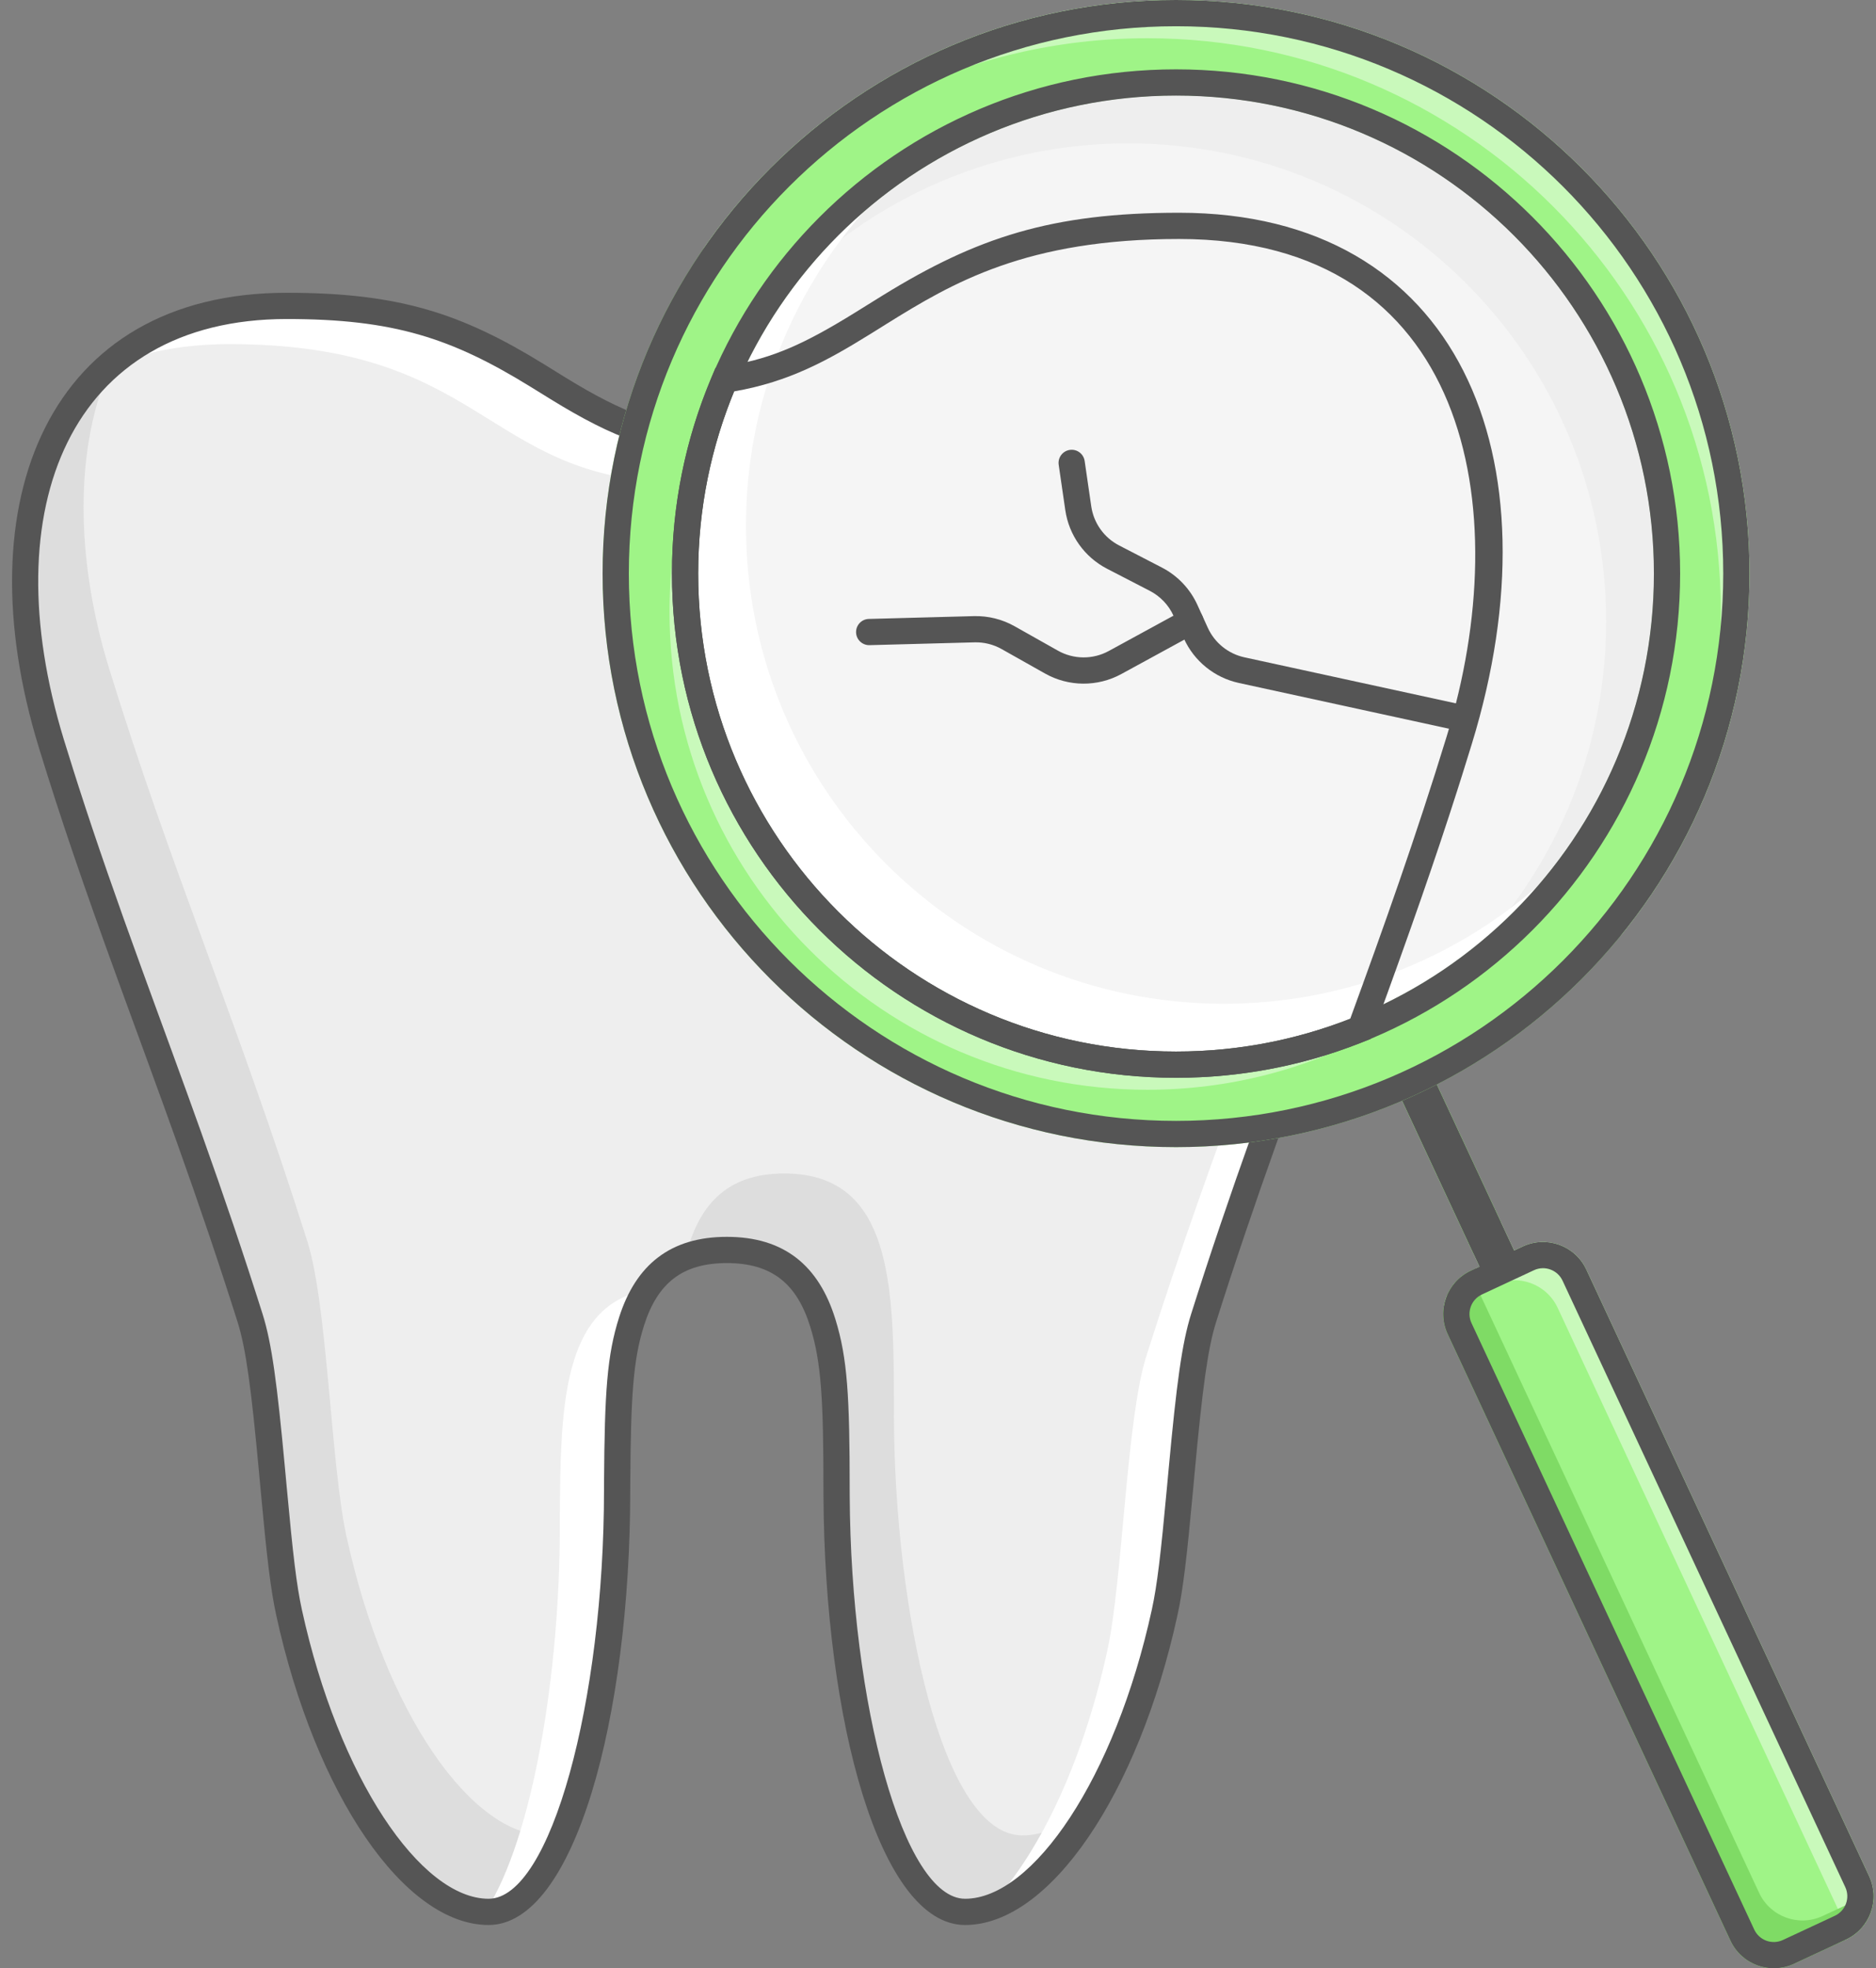
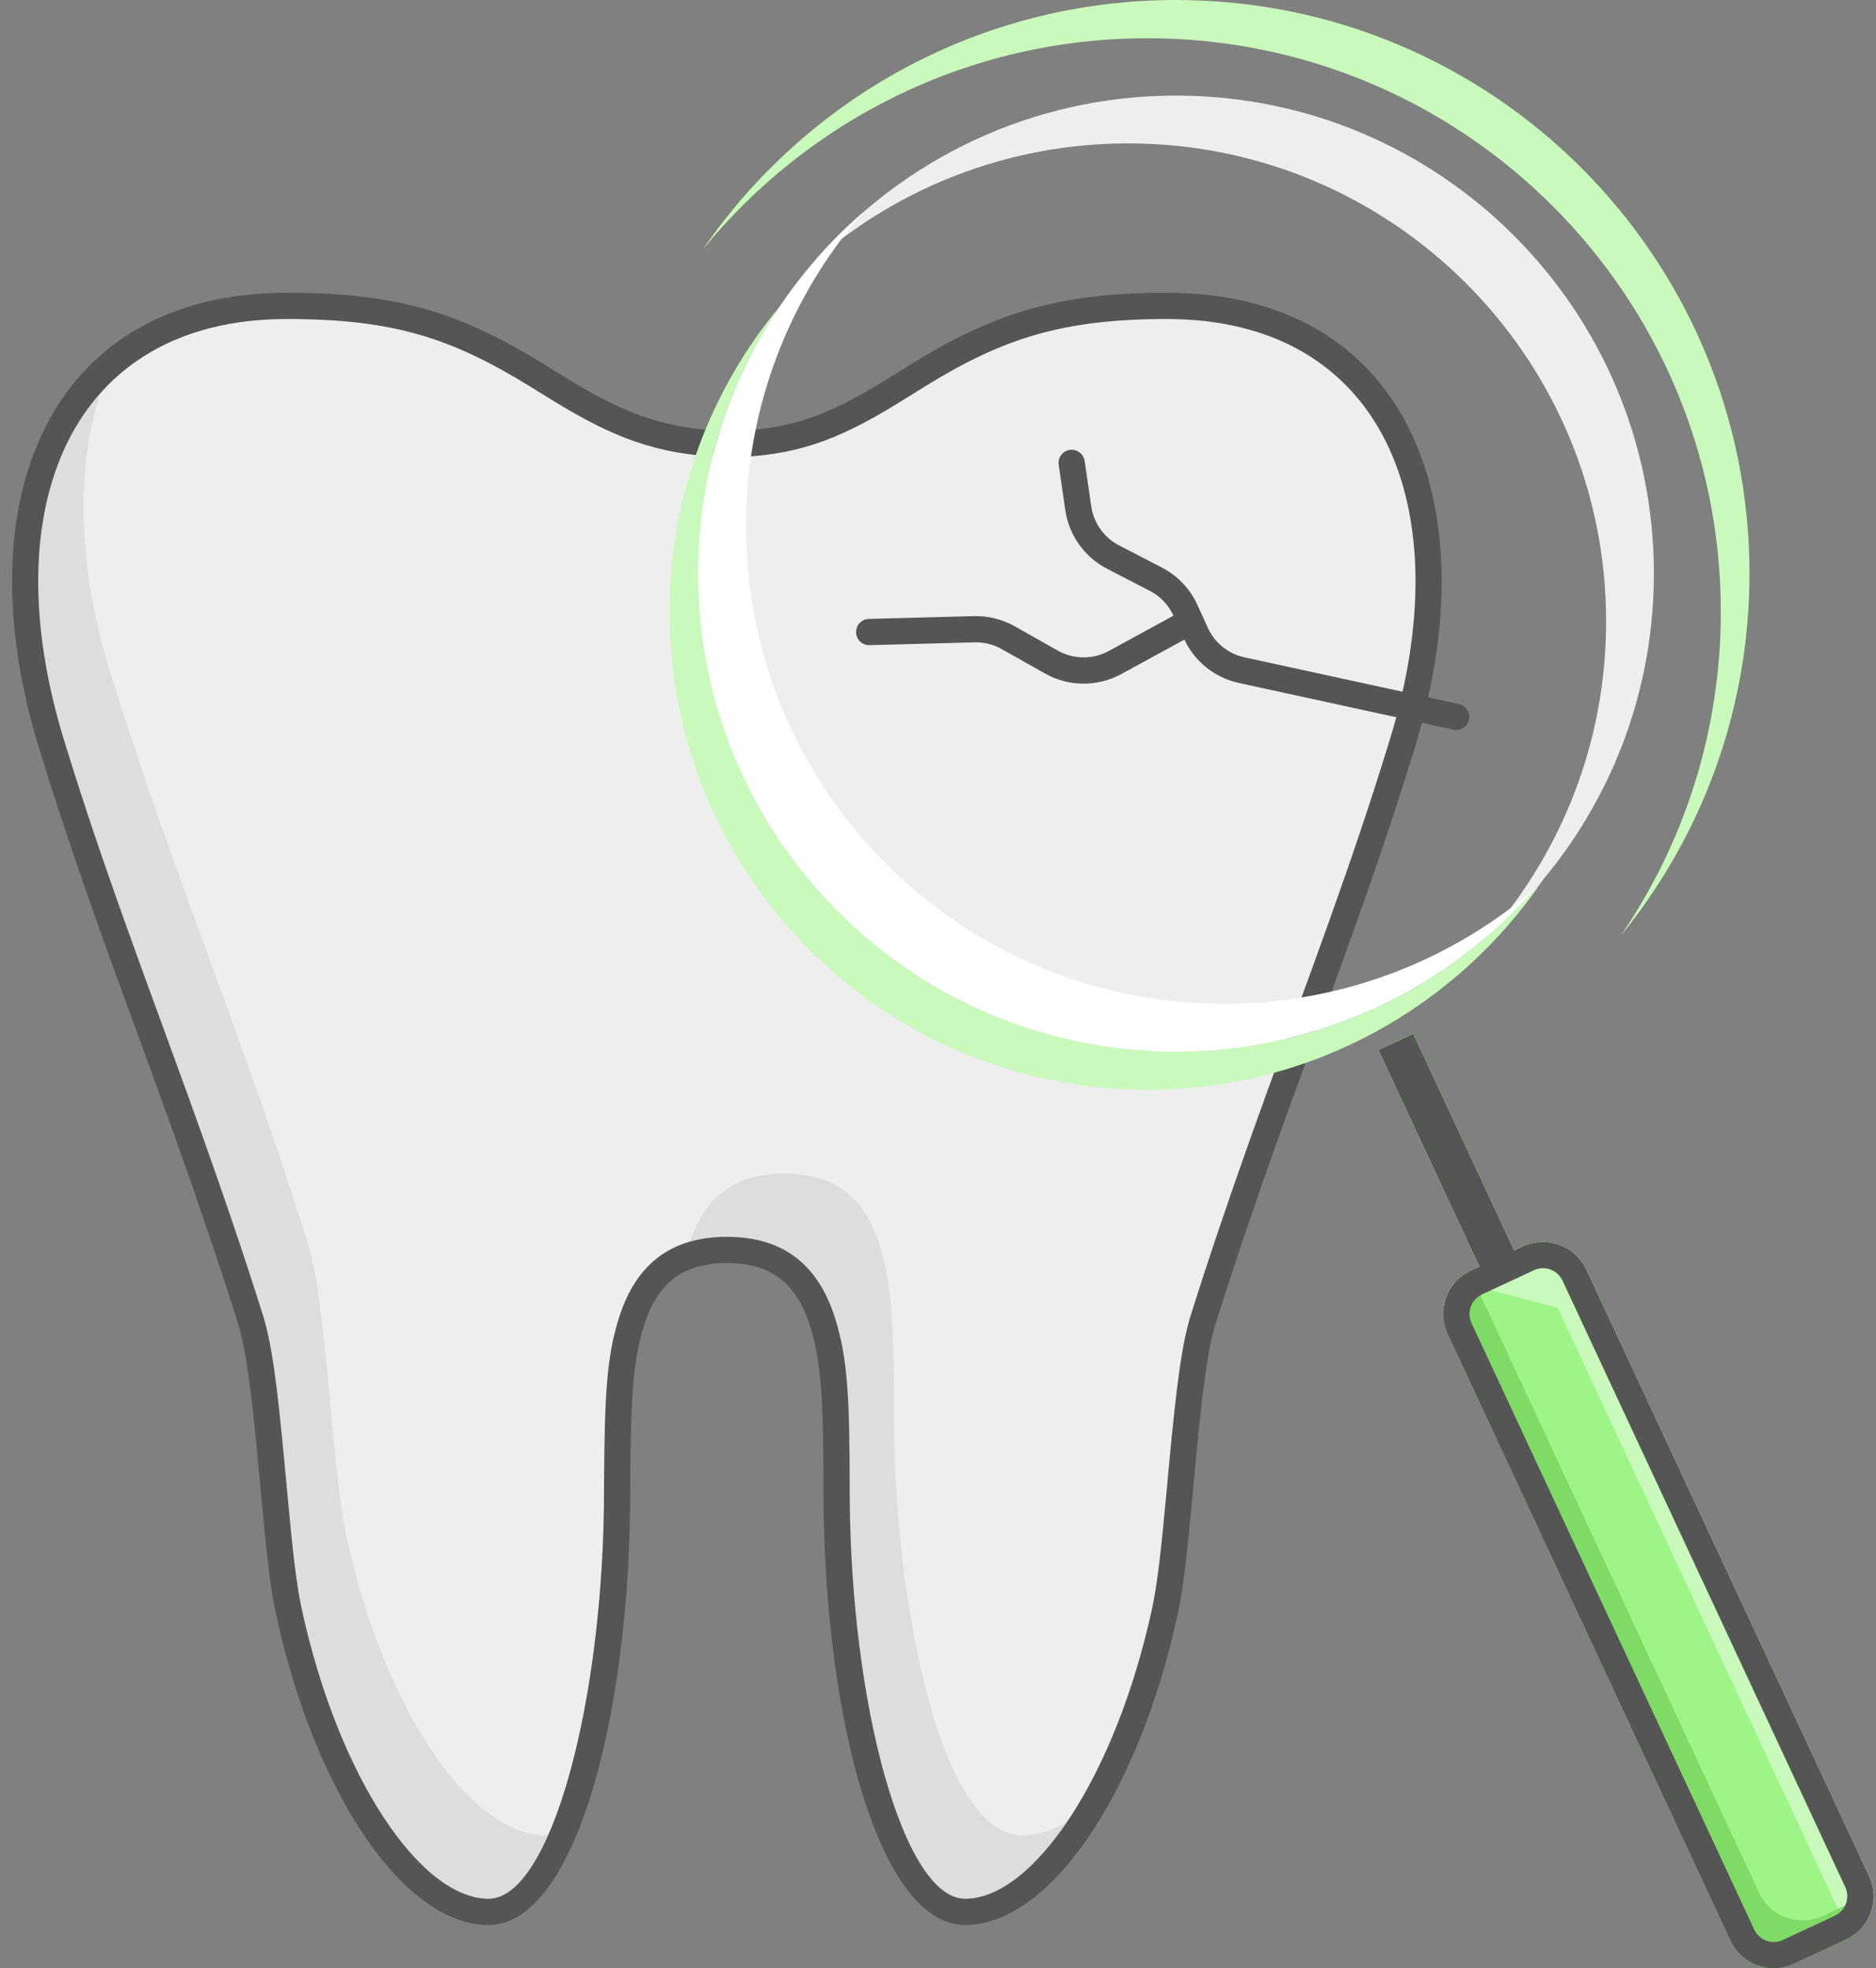
<svg xmlns="http://www.w3.org/2000/svg" width="143px" height="150px" viewBox="0 0 143 150" version="1.1">
  <rect x="0" y="0" width="143" height="150" fill="#808080" stroke="none" />
  <title>CardGraphic_Dental</title>
  <g id="Flattened" stroke="none" stroke-width="1" fill="none" fill-rule="evenodd">
    <g id="CardGraphic_Dental" transform="translate(-68, 0)">
      <g transform="translate(70, 0)">
        <path d="M86.947,23.312 C106.372,23.312 109.596,41.346 104.898,56.658 C100.199,71.971 95.111,83.494 89.749,100.441 C88.223,105.262 87.957,117.475 86.777,122.881 C83.809,136.474 77.206,145.702 71.566,145.702 C65.387,145.702 61.841,128.371 61.77,113.986 L61.769,113.551 C61.769,104.025 61.769,95.258 53.405,95.258 C45.098,95.258 45.098,103.906 45.042,113.196 L45.041,113.551 C45.041,128.019 41.486,145.702 35.244,145.702 C29.604,145.702 23.001,136.474 20.033,122.881 C18.853,117.475 18.587,105.262 17.061,100.441 C11.699,83.494 6.611,71.971 1.912,56.658 C-2.786,41.346 0.438,23.312 19.863,23.312 C39.093,23.312 39.264,33.247 53.295,33.853 L53.404,33.854 L53.515,33.853 C67.148,33.647 67.717,23.312 86.947,23.312 Z" id="Path" fill="#EEEEEE" />
        <path d="M57.776,89.43 C65.475,89.43 66.088,96.858 66.136,105.468 L66.139,106.108 C66.14,106.322 66.14,106.537 66.14,106.752 L66.14,107.723 L66.142,108.158 C66.212,122.543 69.758,139.874 75.937,139.874 C77.768,139.874 79.7,138.901 81.577,137.123 C78.53,142.513 74.882,145.702 71.566,145.702 C65.387,145.702 61.841,128.371 61.77,113.986 L61.769,113.551 L61.769,112.58 C61.769,112.365 61.768,112.15 61.768,111.936 L61.765,111.296 C61.716,102.686 61.104,95.258 53.405,95.258 C52.184,95.258 51.143,95.445 50.254,95.793 C51.206,91.977 53.268,89.43 57.776,89.43 Z M6.578,27.581 C3.537,34.105 3.831,42.839 6.283,50.83 C10.982,66.142 16.07,77.666 21.432,94.613 C22.958,99.434 23.224,111.647 24.404,117.053 C27.372,130.646 33.975,139.874 39.615,139.874 C40.09,139.874 40.55,139.771 40.994,139.575 C39.469,143.314 37.538,145.702 35.244,145.702 C29.604,145.702 23.001,136.474 20.033,122.881 C18.853,117.475 18.587,105.262 17.061,100.441 C11.699,83.494 6.611,71.971 1.912,56.658 C-1.376,45.94 -0.783,33.888 6.531,27.621 Z" id="Combined-Shape" fill="#DDDDDD" />
-         <path d="M45.066,110.374 L45.058,110.995 C45.055,111.307 45.052,111.62 45.05,111.934 L45.046,112.564 L45.042,113.196 L45.041,113.551 C45.041,128.019 41.486,145.702 35.244,145.702 C35.16,145.702 35.076,145.7 34.992,145.696 C38.653,140.079 40.67,127.361 40.67,116.465 L40.671,116.11 C40.674,115.582 40.677,115.056 40.681,114.534 L40.687,113.909 C40.772,106.219 41.288,99.435 47.22,98.329 C45.434,101.124 45.137,105.542 45.066,110.374 Z M86.947,23.312 C106.372,23.312 109.596,41.346 104.898,56.658 C100.199,71.971 95.111,83.494 89.749,100.441 C88.223,105.262 87.957,117.475 86.777,122.881 C84.105,135.119 78.486,143.819 73.277,145.432 C77.013,141.619 80.477,134.628 82.406,125.795 C83.586,120.389 83.852,108.176 85.378,103.355 C90.74,86.408 95.828,74.885 100.526,59.573 C105.225,44.261 102.001,26.226 82.576,26.226 C63.346,26.226 62.777,36.561 49.144,36.767 L49.033,36.768 L48.924,36.767 C34.892,36.161 34.722,26.226 15.492,26.226 C11.752,26.226 8.613,26.895 6.015,28.083 C9.179,25.123 13.708,23.312 19.863,23.312 C39.093,23.312 39.264,33.247 53.295,33.853 L53.404,33.854 L53.515,33.853 C67.148,33.647 67.717,23.312 86.947,23.312 Z" id="Combined-Shape" fill="#FFFFFF" />
        <path d="M86.947,22.312 C105.09,22.312 111.62,38.158 105.854,56.952 C104.156,62.484 102.422,67.537 99.851,74.611 C99.742,74.91 99.633,75.21 99.518,75.524 L99.282,76.172 C99.118,76.621 98.941,77.105 98.741,77.653 C98.61,78.01 98.462,78.415 98.182,79.18 C97.955,79.8 97.787,80.261 97.621,80.715 C96.709,83.212 96.026,85.096 95.352,86.986 C93.613,91.86 92.135,96.215 90.702,100.742 C90.062,102.767 89.657,105.829 89.079,112.069 C89.048,112.409 88.938,113.596 88.938,113.6 C88.464,118.729 88.186,121.115 87.754,123.094 C84.773,136.75 77.999,146.702 71.566,146.702 C65.073,146.702 60.855,131.193 60.77,113.988 L60.769,113.551 C60.769,106.616 60.6,103.819 59.768,101.128 C58.75,97.832 56.843,96.258 53.405,96.258 C50.016,96.258 48.127,97.787 47.103,100.981 C46.268,103.589 46.084,106.309 46.043,113.013 L46.042,113.107 C46.042,113.13 46.042,113.153 46.042,113.199 L46.041,113.551 C46.041,130.857 41.795,146.702 35.244,146.702 C28.811,146.702 22.037,136.75 19.056,123.094 C18.624,121.115 18.346,118.729 17.872,113.6 C17.872,113.596 17.762,112.409 17.731,112.069 C17.153,105.829 16.748,102.767 16.108,100.742 C14.675,96.215 13.196,91.86 11.458,86.986 C10.784,85.096 10.101,83.212 9.189,80.715 C9.023,80.261 8.855,79.8 8.628,79.18 C8.348,78.415 8.199,78.01 8.069,77.653 C7.869,77.105 7.692,76.621 7.528,76.172 L7.292,75.524 C7.177,75.21 7.068,74.91 6.959,74.611 C4.388,67.537 2.654,62.484 0.956,56.952 C-4.81,38.158 1.72,22.312 19.863,22.312 C28.422,22.312 33.182,23.89 39.447,27.745 C39.726,27.917 40.769,28.564 41.01,28.713 C45.593,31.535 48.506,32.645 53.305,32.853 L53.394,32.854 L53.5,32.853 C58.108,32.783 61.022,31.718 65.402,29.023 C65.753,28.807 67.136,27.944 67.48,27.733 C73.655,23.929 78.54,22.312 86.947,22.312 Z M86.947,24.312 C78.944,24.312 74.41,25.813 68.529,29.435 C68.192,29.643 66.808,30.506 66.45,30.727 C61.791,33.593 58.553,34.777 53.525,34.853 L53.394,34.854 L53.252,34.852 C48.024,34.626 44.81,33.401 39.962,30.416 C39.859,30.353 39.619,30.204 39.353,30.039 L39.029,29.839 C38.761,29.673 38.513,29.519 38.398,29.449 C32.427,25.775 28.017,24.312 19.863,24.312 C3.365,24.312 -2.557,38.682 2.868,56.365 C3.118,57.179 3.369,57.983 3.623,58.784 L4.007,59.986 C5.362,64.192 6.847,68.449 8.839,73.928 C9.164,74.823 9.497,75.735 9.947,76.966 C10.078,77.323 10.226,77.728 10.506,78.493 C10.733,79.113 10.902,79.574 11.067,80.028 C11.981,82.53 12.665,84.418 13.342,86.314 C15.088,91.209 16.574,95.586 18.015,100.139 C18.717,102.36 19.128,105.468 19.722,111.884 C19.733,111.998 19.752,112.205 19.773,112.432 L19.798,112.708 C19.832,113.075 19.863,113.414 19.864,113.416 C20.328,118.45 20.603,120.802 21.01,122.667 C23.812,135.5 30.074,144.702 35.244,144.702 C39.993,144.702 44.041,129.596 44.041,113.548 L44.042,113.19 C44.042,113.143 44.042,113.119 44.042,113.095 L44.043,113.001 C44.085,106.067 44.276,103.252 45.199,100.371 C46.476,96.384 49.103,94.258 53.405,94.258 C57.767,94.258 60.413,96.442 61.679,100.537 C62.595,103.499 62.769,106.388 62.769,113.549 L62.77,113.981 C62.848,129.923 66.868,144.702 71.566,144.702 C76.736,144.702 82.998,135.5 85.8,122.667 C86.207,120.802 86.482,118.45 86.946,113.416 C86.947,113.414 86.978,113.075 87.012,112.708 L87.037,112.432 C87.058,112.205 87.077,111.998 87.088,111.884 C87.682,105.468 88.093,102.36 88.795,100.139 C90.236,95.586 91.722,91.209 93.468,86.314 C94.145,84.418 94.829,82.53 95.742,80.028 C95.908,79.574 96.077,79.113 96.304,78.493 C96.584,77.728 96.732,77.323 96.863,76.966 C97.313,75.735 97.646,74.823 97.971,73.928 C99.963,68.449 101.448,64.192 102.803,59.986 L103.187,58.784 C103.441,57.983 103.692,57.179 103.942,56.365 C109.367,38.682 103.445,24.312 86.947,24.312 Z" id="Path" fill="#555555" fill-rule="nonzero" />
        <path d="M105.721,78.792 L113.418,95.298 L114.078,94.99 C115.902,94.14 118.069,94.929 118.919,96.752 L140.471,142.97 C141.321,144.793 140.532,146.96 138.709,147.811 L134.747,149.658 C132.924,150.508 130.757,149.719 129.907,147.896 L108.355,101.678 C107.505,99.855 108.294,97.688 110.117,96.838 L110.777,96.53 L103.08,80.023 L105.721,78.792 Z" id="Path" fill="#9FF487" />
-         <path d="M105.721,78.792 L113.418,95.298 L114.078,94.99 C115.902,94.14 118.069,94.929 118.919,96.752 L140.471,142.97 C141.321,144.793 140.532,146.96 138.709,147.811 L138.601,147.862 C138.68,147.208 138.584,146.525 138.285,145.884 L116.734,99.666 C115.883,97.843 113.716,97.054 111.893,97.904 L111.233,98.212 L110.506,96.655 L110.777,96.53 L103.08,80.023 L105.721,78.792 Z M108.279,98.775 L108.592,99.444 L108.04,99.7 C108.079,99.382 108.159,99.071 108.279,98.775 Z" id="Combined-Shape" fill="#C9F9BB" />
+         <path d="M105.721,78.792 L113.418,95.298 L114.078,94.99 C115.902,94.14 118.069,94.929 118.919,96.752 L140.471,142.97 C141.321,144.793 140.532,146.96 138.709,147.811 L138.601,147.862 C138.68,147.208 138.584,146.525 138.285,145.884 L116.734,99.666 L111.233,98.212 L110.506,96.655 L110.777,96.53 L103.08,80.023 L105.721,78.792 Z M108.279,98.775 L108.592,99.444 L108.04,99.7 C108.079,99.382 108.159,99.071 108.279,98.775 Z" id="Combined-Shape" fill="#C9F9BB" />
        <path d="M110.21,96.793 C110.245,97.212 110.353,97.632 110.541,98.036 L132.092,144.253 C132.942,146.077 135.11,146.865 136.933,146.015 L140.801,144.212 C140.922,145.687 140.129,147.148 138.709,147.811 L134.747,149.658 C132.924,150.508 130.757,149.719 129.907,147.896 L108.355,101.678 C107.505,99.855 108.294,97.688 110.117,96.838 Z M105.721,78.792 L112.413,93.143 L112.302,93.195 C111.287,93.669 110.592,94.551 110.323,95.556 L103.08,80.023 L105.721,78.792 Z" id="Combined-Shape" fill="#7FDB65" />
        <path d="M105.721,78.792 L113.418,95.298 L114.078,94.99 C115.902,94.14 118.069,94.929 118.919,96.752 L140.471,142.97 C141.321,144.793 140.532,146.96 138.709,147.811 L134.747,149.658 C132.924,150.508 130.757,149.719 129.907,147.896 L108.355,101.678 C107.505,99.855 108.294,97.688 110.117,96.838 L110.777,96.53 L103.08,80.023 L105.721,78.792 Z M114.924,96.803 L114.263,97.111 L113.435,97.497 L113.187,97.612 L112.451,97.956 L111.622,98.342 L110.962,98.65 C110.14,99.034 109.784,100.011 110.168,100.833 L131.719,147.051 C132.103,147.873 133.08,148.229 133.902,147.845 L137.864,145.998 C138.686,145.615 139.042,144.637 138.658,143.815 L117.107,97.597 C116.723,96.775 115.746,96.419 114.924,96.803 Z" id="Path" fill="#555555" fill-rule="nonzero" />
-         <path d="M87.645,0 C111.786,0 131.356,19.57 131.356,43.711 C131.356,67.851 111.786,87.421 87.645,87.421 C63.504,87.421 43.934,67.851 43.934,43.711 C43.934,19.57 63.504,0 87.645,0 Z M87.645,7.285 C67.528,7.285 51.219,23.593 51.219,43.711 C51.219,63.828 67.528,80.136 87.645,80.136 C107.762,80.136 124.07,63.828 124.07,43.711 C124.07,23.593 107.762,7.285 87.645,7.285 Z" id="Combined-Shape" fill="#9FF487" />
        <path d="M51.219,43.711 C51.219,63.828 67.528,80.136 87.645,80.136 C98.914,80.136 108.988,75.019 115.669,66.981 C109.125,76.676 98.036,83.05 85.459,83.05 C65.342,83.05 49.034,66.742 49.034,46.625 C49.034,37.776 52.189,29.665 57.435,23.354 C53.511,29.165 51.219,36.17 51.219,43.711 Z M87.645,0 C111.786,0 131.356,19.57 131.356,43.711 C131.356,54.19 127.668,63.808 121.52,71.337 C126.345,64.307 129.17,55.796 129.17,46.625 C129.17,22.484 109.6,2.914 85.459,2.914 C71.799,2.914 59.601,9.181 51.586,18.996 C59.464,7.524 72.676,0 87.645,0 Z" id="Combined-Shape" fill="#C9F9BB" />
-         <circle id="Oval" fill="#F5F5F5" cx="87.645" cy="43.711" r="36.425" />
        <path d="M87.645,7.285 C107.762,7.285 124.07,23.593 124.07,43.711 C124.07,54.696 119.207,64.546 111.516,71.225 C117.068,64.831 120.428,56.485 120.428,47.353 C120.428,27.236 104.12,10.928 84.002,10.928 C74.872,10.928 66.527,14.287 60.134,19.837 C66.813,12.147 76.661,7.285 87.645,7.285 Z" id="Combined-Shape" fill="#EEEEEE" />
        <path d="M54.862,40.068 C54.862,60.185 71.17,76.494 91.287,76.494 C100.418,76.494 108.764,73.134 115.156,67.584 C108.478,75.274 98.629,80.136 87.645,80.136 C67.528,80.136 51.219,63.828 51.219,43.711 C51.219,32.727 56.081,22.878 63.77,16.2 C58.221,22.592 54.862,30.938 54.862,40.068 Z" id="Combined-Shape" fill="#FFFFFF" />
-         <path d="M87.88,16.213 C109.208,16.213 116.891,34.858 110.191,56.694 C109.949,57.483 109.708,58.259 109.465,59.031 L109.099,60.185 C107.382,65.561 105.53,70.848 102.802,78.325 L102.493,79.172 L101.653,79.501 C97.229,81.235 92.498,82.136 87.645,82.136 C66.423,82.136 49.219,64.932 49.219,43.711 C49.219,38.622 50.21,33.669 52.111,29.063 L52.532,28.04 L53.623,27.854 C56.926,27.29 59.316,26.211 63.168,23.829 L63.729,23.48 C64.505,22.996 64.904,22.747 65.305,22.501 C72.449,18.1 78.151,16.213 87.88,16.213 Z M87.88,18.213 C76.235,18.213 70.611,21.548 65.554,24.699 L65.042,25.019 L64.787,25.178 L64.223,25.528 C61.181,27.409 58.17,29.106 53.959,29.826 C52.194,34.105 51.219,38.794 51.219,43.711 C51.219,63.828 67.528,80.136 87.645,80.136 C92.33,80.136 96.809,79.251 100.923,77.639 C103.455,70.7 105.911,63.828 108.279,56.108 C113.618,38.707 109.954,18.213 87.88,18.213 Z" id="Combined-Shape" fill="#555555" fill-rule="nonzero" />
-         <path d="M87.645,0 C111.786,0 131.356,19.57 131.356,43.711 C131.356,67.851 111.786,87.421 87.645,87.421 C63.504,87.421 43.934,67.851 43.934,43.711 C43.934,19.57 63.504,0 87.645,0 Z M87.645,2 C64.609,2 45.934,20.674 45.934,43.711 C45.934,66.747 64.609,85.421 87.645,85.421 C110.681,85.421 129.356,66.747 129.356,43.711 C129.356,20.674 110.681,2 87.645,2 Z M87.645,5.285 C108.867,5.285 126.07,22.489 126.07,43.711 C126.07,64.932 108.867,82.136 87.645,82.136 C66.423,82.136 49.219,64.932 49.219,43.711 C49.219,22.489 66.423,5.285 87.645,5.285 Z M87.645,7.285 C67.528,7.285 51.219,23.593 51.219,43.711 C51.219,63.828 67.528,80.136 87.645,80.136 C107.762,80.136 124.07,63.828 124.07,43.711 C124.07,23.593 107.762,7.285 87.645,7.285 Z" id="Combined-Shape" fill="#555555" fill-rule="nonzero" />
        <path d="M79.546,34.287 C80.092,34.207 80.6,34.586 80.679,35.132 L81.182,38.588 C81.368,39.865 82.158,40.973 83.303,41.565 L86.567,43.253 C87.762,43.871 88.715,44.873 89.272,46.097 L90.066,47.842 C90.589,48.99 91.623,49.824 92.856,50.093 L109.21,53.653 C109.75,53.77 110.092,54.303 109.974,54.842 C109.857,55.382 109.324,55.724 108.785,55.607 L92.431,52.047 C90.581,51.644 89.03,50.393 88.246,48.67 L87.452,46.925 C87.08,46.109 86.445,45.442 85.649,45.03 L82.384,43.342 C80.666,42.453 79.482,40.791 79.203,38.877 L78.7,35.421 C78.621,34.874 78.999,34.366 79.546,34.287 Z" id="Path-2" fill="#555555" fill-rule="nonzero" />
        <path d="M88.264,46.475 C88.748,46.211 89.356,46.389 89.62,46.874 C89.885,47.359 89.706,47.966 89.222,48.231 L83.476,51.366 C81.659,52.358 79.459,52.343 77.656,51.327 L74.355,49.467 C73.724,49.111 73.009,48.933 72.285,48.953 L64.282,49.167 C63.73,49.182 63.27,48.746 63.255,48.194 C63.241,47.642 63.676,47.182 64.228,47.168 L72.231,46.954 C73.317,46.925 74.391,47.191 75.337,47.724 L78.638,49.584 C79.84,50.262 81.306,50.272 82.518,49.611 L88.264,46.475 Z" id="Path-3" fill="#555555" fill-rule="nonzero" />
      </g>
    </g>
  </g>
</svg>